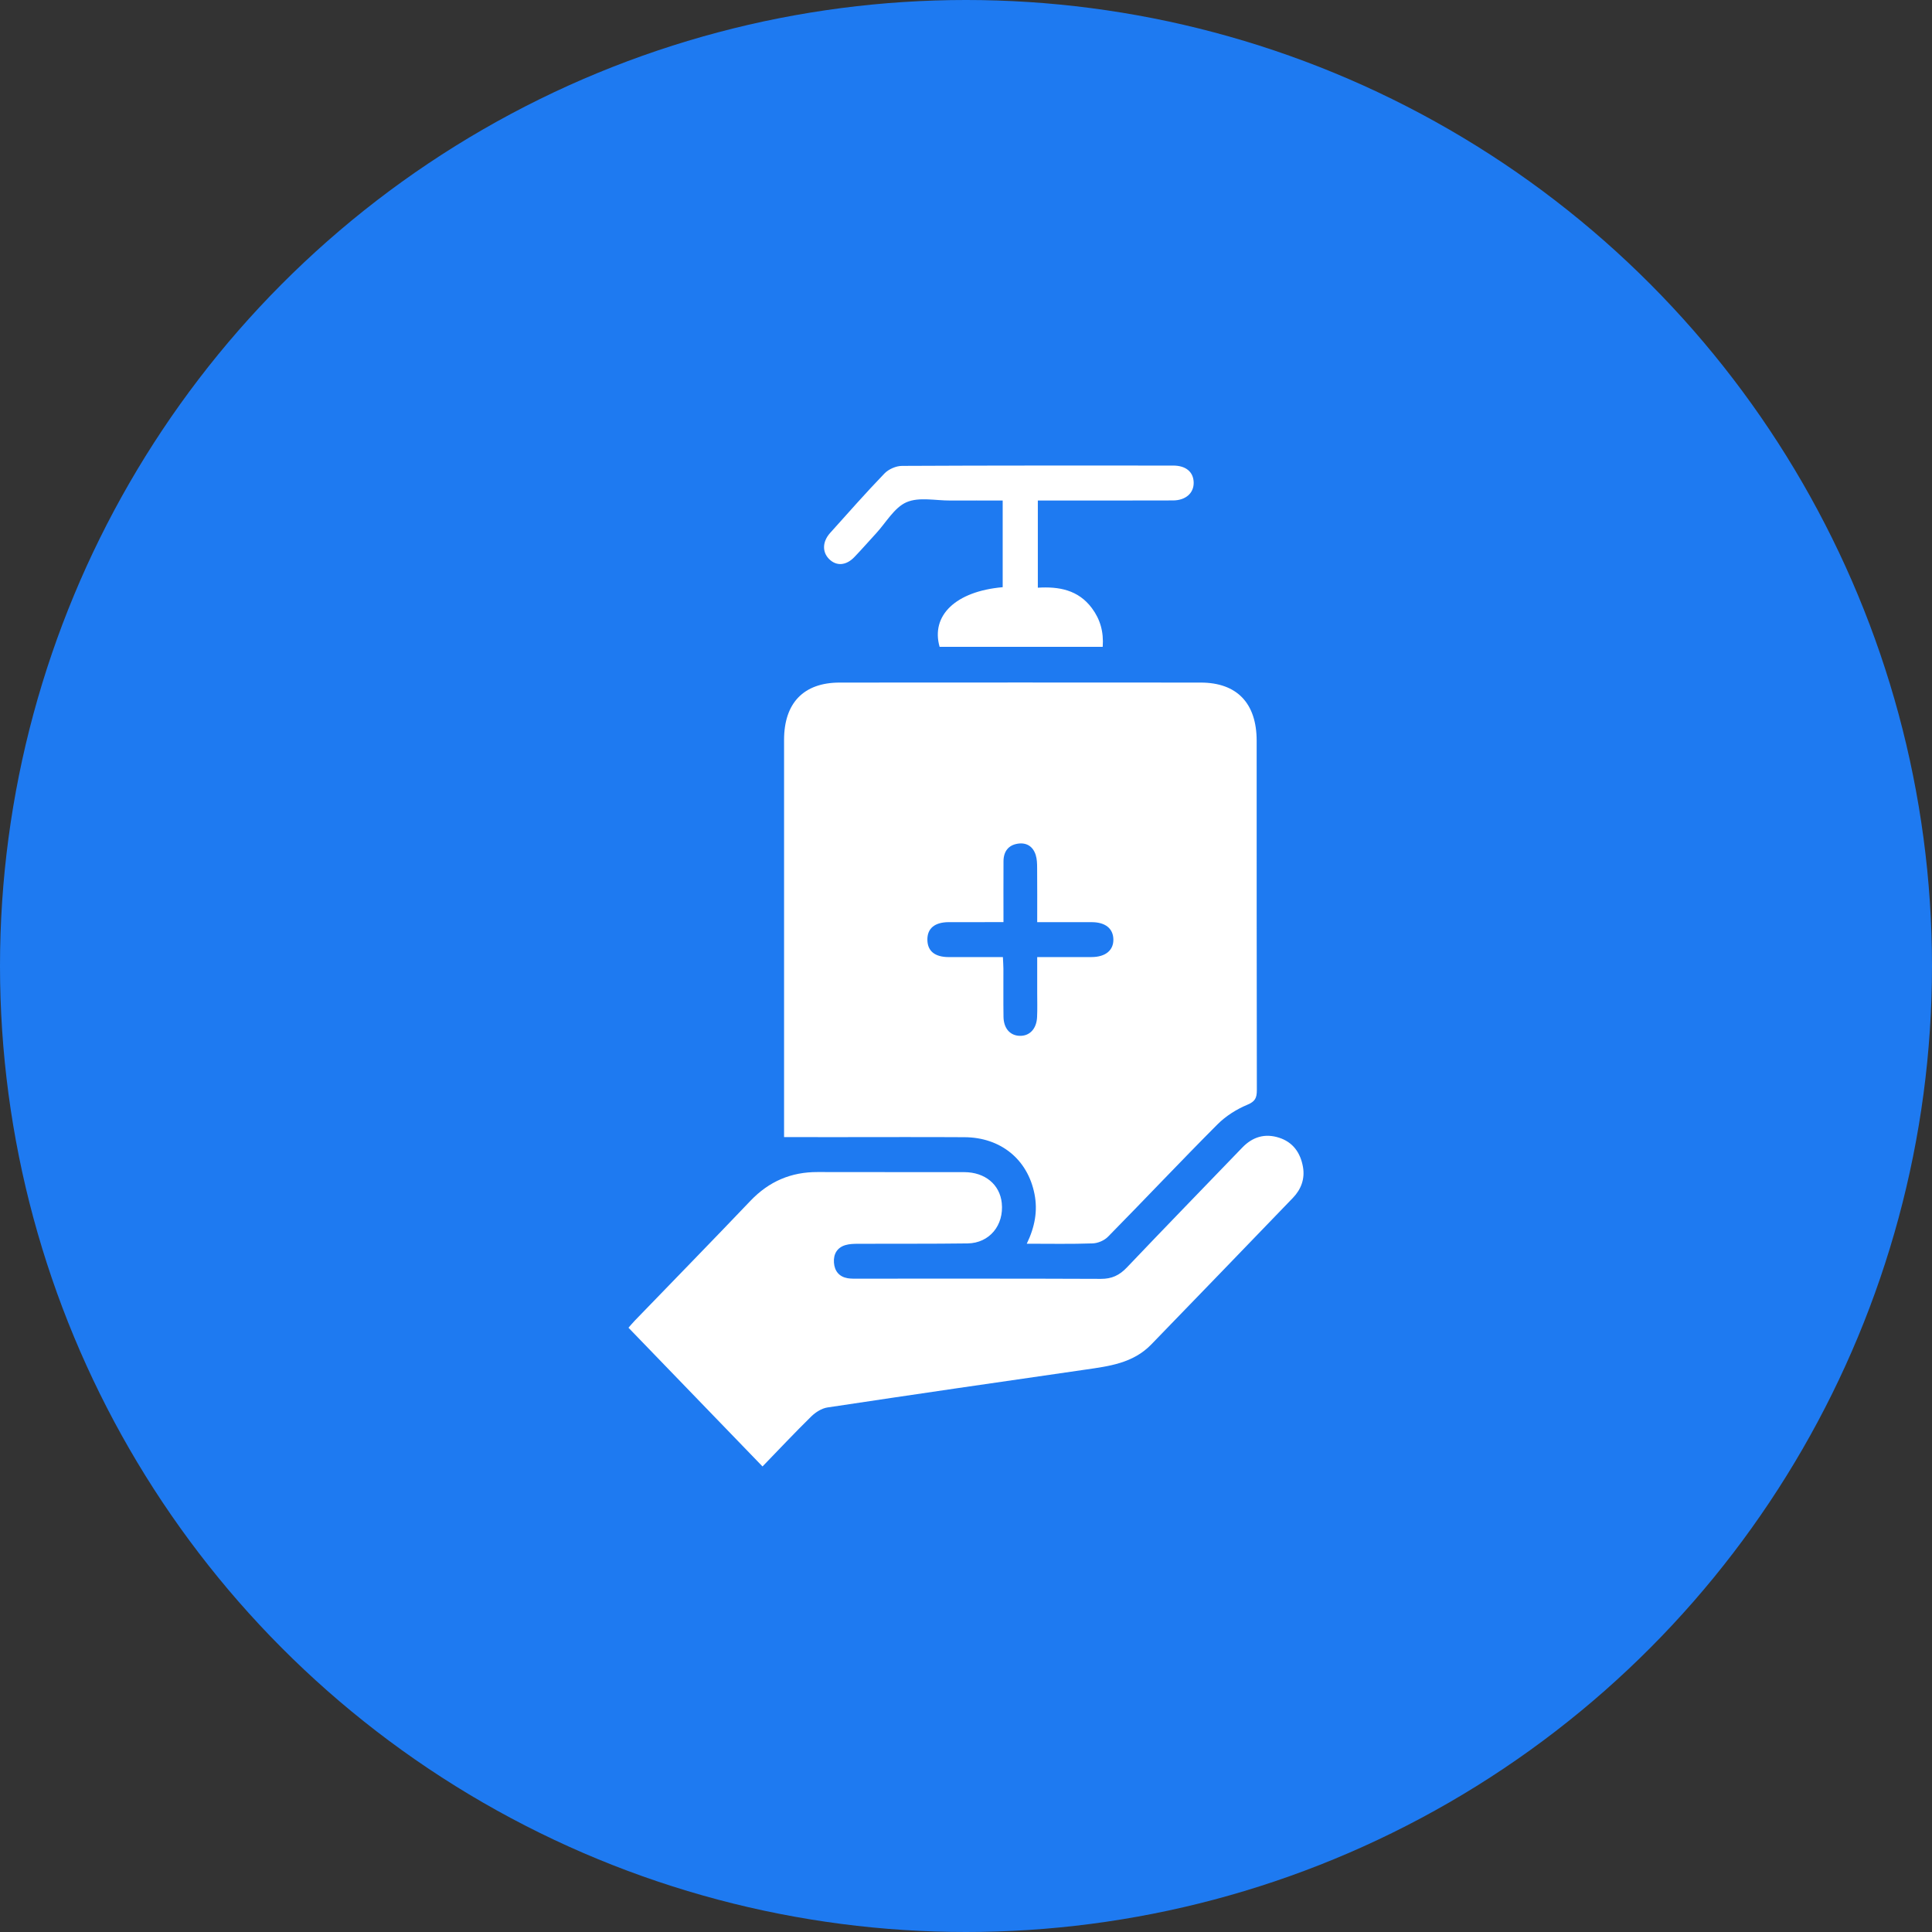
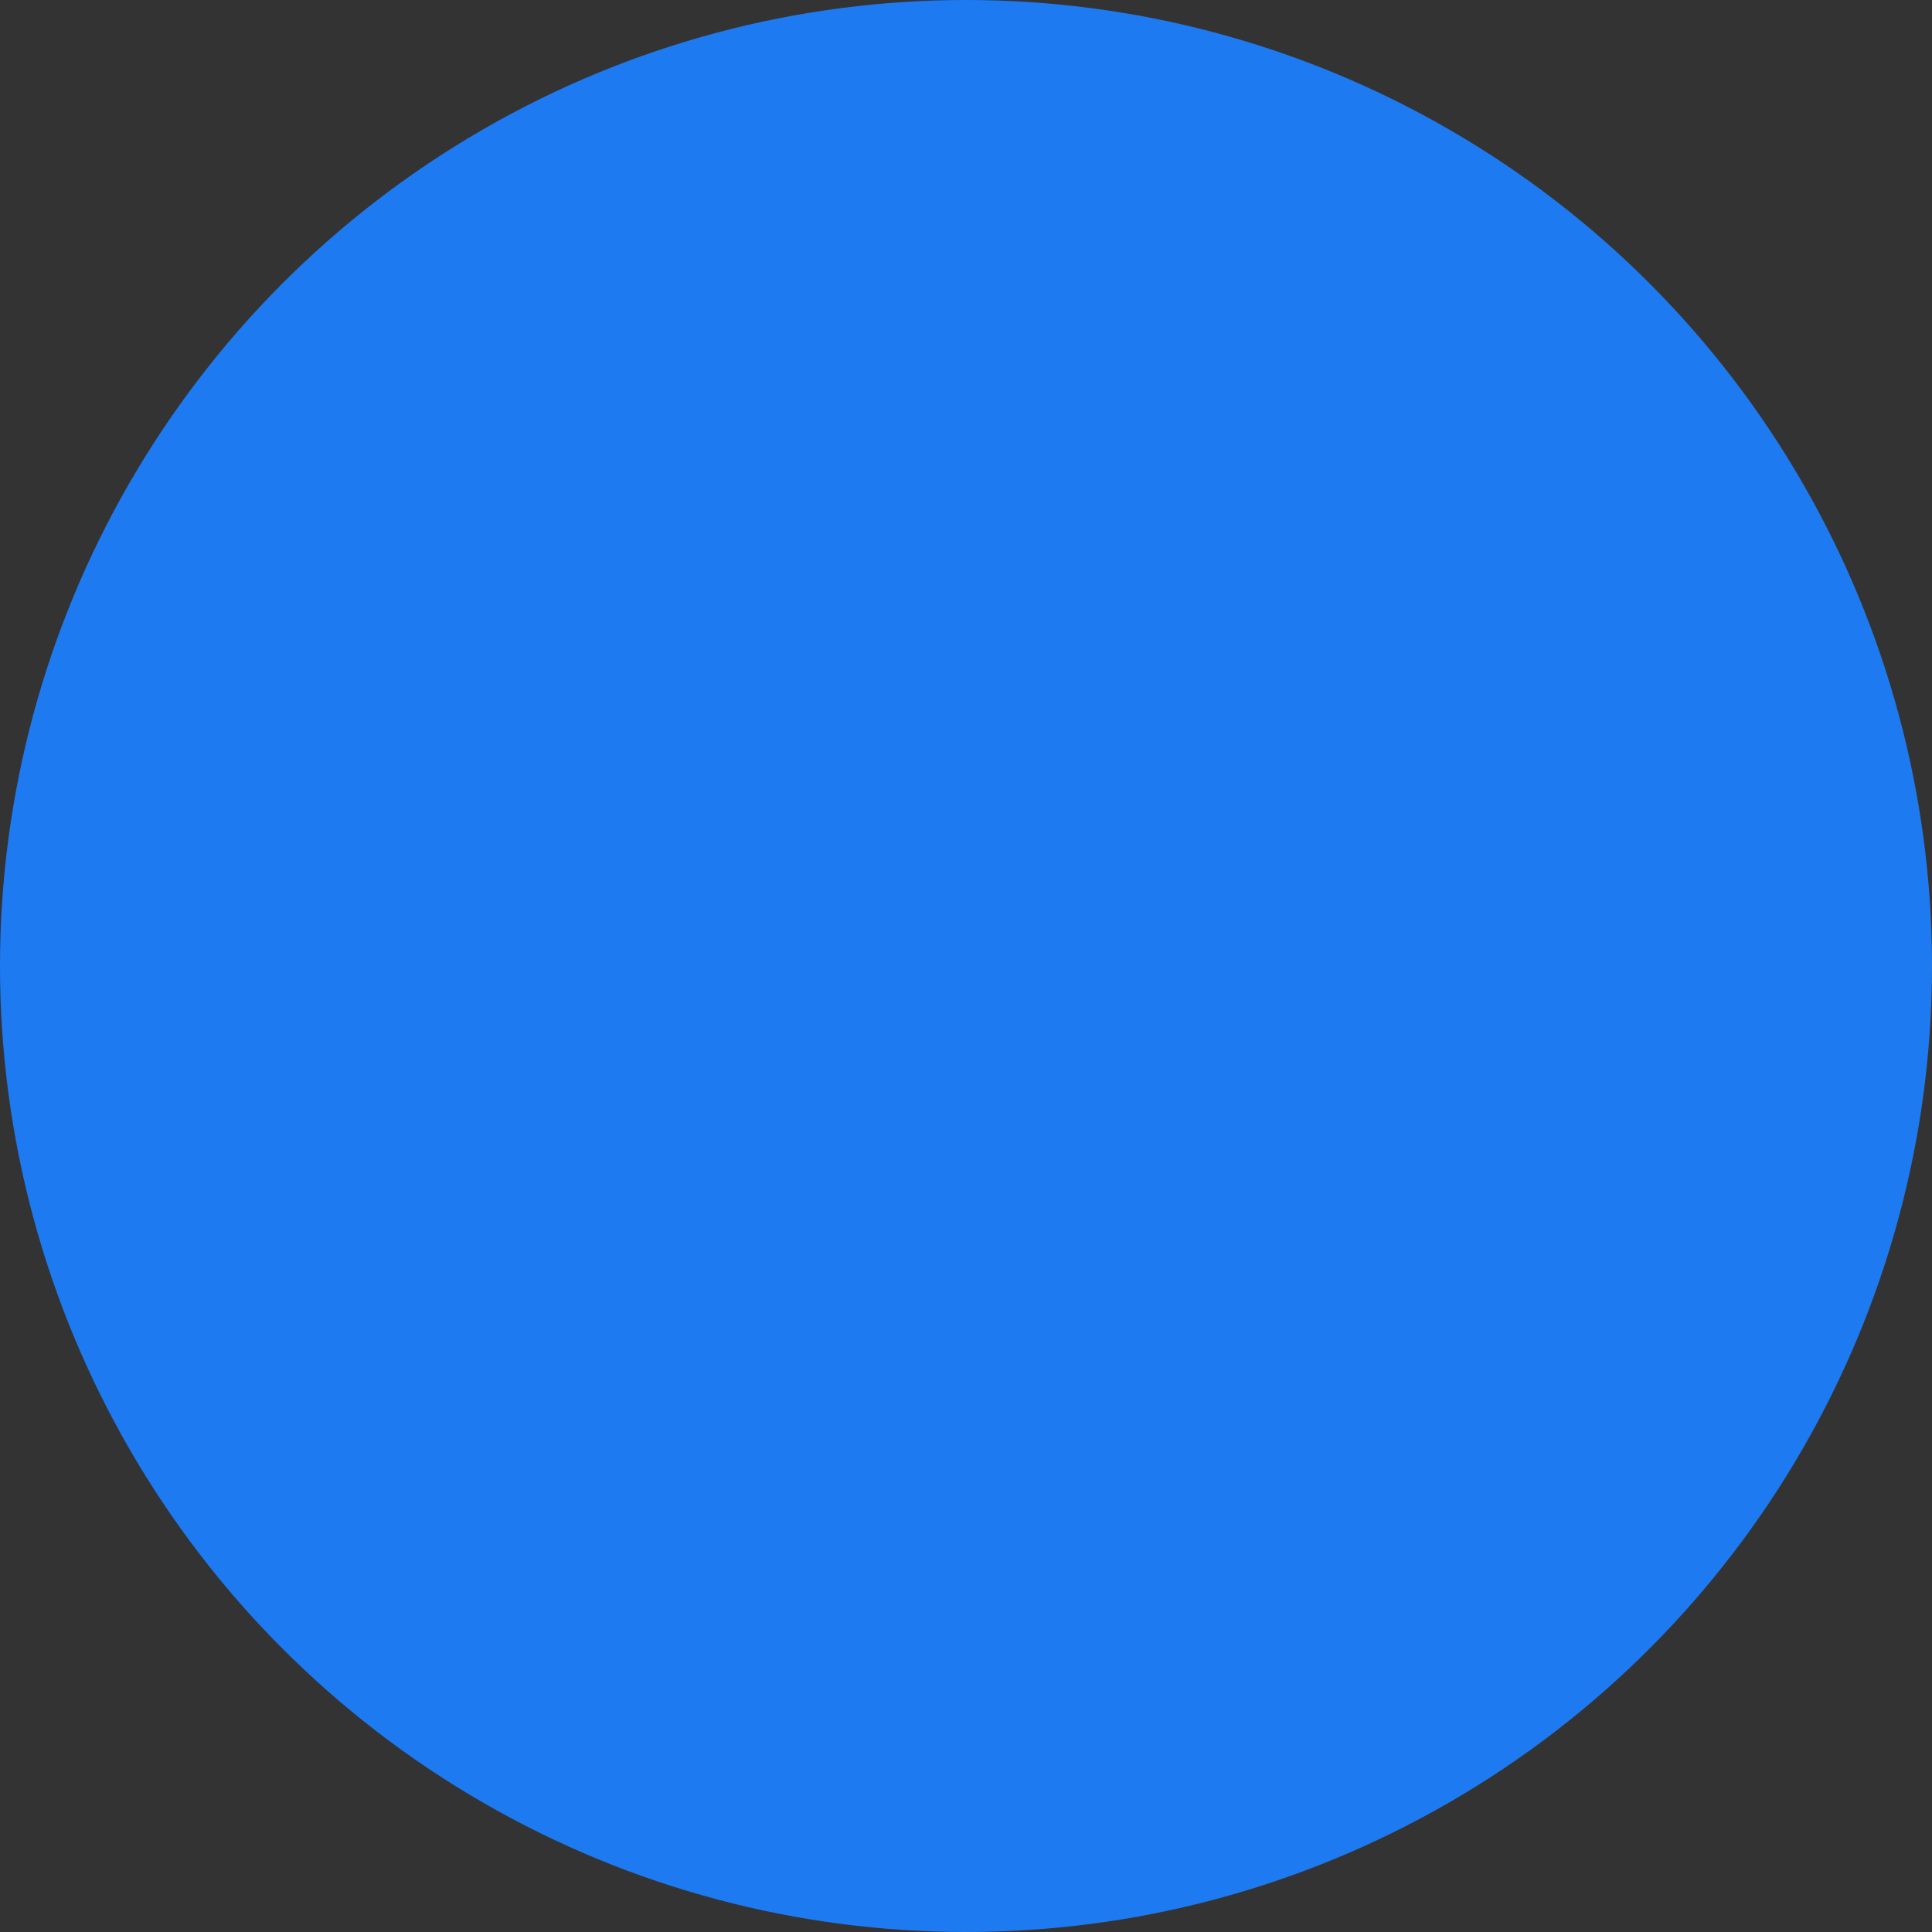
<svg xmlns="http://www.w3.org/2000/svg" width="83" height="83" viewBox="0 0 83 83" fill="none">
  <rect x="0" y="0" width="83" height="83" fill="#333333" stroke="none" />
  <circle cx="41.5" cy="41.5" r="41.5" fill="#1E7AF1" />
-   <path d="M36.04 48.852C37.839 48.852 39.639 48.844 41.438 48.855C42.993 48.864 44.153 49.81 44.444 51.303C44.583 52.013 44.464 52.698 44.111 53.431C45.1 53.431 46.022 53.45 46.942 53.417C47.167 53.41 47.44 53.293 47.6 53.131C49.175 51.531 50.716 49.896 52.3 48.307C52.657 47.949 53.117 47.657 53.58 47.464C53.918 47.323 53.995 47.175 53.995 46.833C53.985 41.831 53.989 36.829 53.987 31.827C53.987 30.209 53.14 29.325 51.582 29.324C46.412 29.32 41.241 29.32 36.071 29.324C34.527 29.325 33.684 30.199 33.684 31.787C33.683 37.352 33.684 42.917 33.684 48.481V48.851C34.506 48.852 35.273 48.852 36.04 48.852ZM40.762 39.616C41.528 39.613 42.294 39.615 43.11 39.615C43.11 38.706 43.106 37.851 43.111 36.996C43.114 36.581 43.321 36.309 43.718 36.246C44.091 36.186 44.375 36.352 44.495 36.731C44.55 36.904 44.555 37.099 44.556 37.284C44.563 38.045 44.559 38.807 44.559 39.616C45.374 39.616 46.14 39.614 46.907 39.617C47.484 39.619 47.818 39.887 47.831 40.347C47.844 40.824 47.495 41.114 46.898 41.116C46.144 41.118 45.389 41.117 44.559 41.117C44.559 41.644 44.559 42.151 44.559 42.659C44.559 43.003 44.57 43.347 44.554 43.691C44.532 44.204 44.23 44.516 43.8 44.5C43.388 44.485 43.118 44.176 43.111 43.681C43.101 42.994 43.109 42.306 43.107 41.618C43.106 41.466 43.094 41.314 43.085 41.117C42.288 41.117 41.521 41.119 40.755 41.117C40.164 41.115 39.852 40.862 39.841 40.386C39.83 39.889 40.15 39.618 40.762 39.616ZM55.976 50.129C55.866 49.514 55.54 49.065 54.948 48.876C54.346 48.683 53.817 48.836 53.371 49.299C51.717 51.015 50.055 52.724 48.412 54.451C48.093 54.788 47.76 54.943 47.298 54.941C43.821 54.926 40.343 54.932 36.866 54.932C36.715 54.932 36.562 54.938 36.414 54.913C36.053 54.85 35.852 54.607 35.827 54.242C35.801 53.878 35.963 53.598 36.314 53.492C36.484 53.44 36.671 53.435 36.851 53.434C38.424 53.428 39.995 53.439 41.568 53.418C42.509 53.406 43.138 52.637 43.036 51.677C42.952 50.889 42.32 50.359 41.427 50.356C39.325 50.35 37.224 50.36 35.122 50.352C33.989 50.348 33.039 50.75 32.238 51.59C30.593 53.315 28.928 55.02 27.272 56.734C27.168 56.842 27.073 56.958 27 57.04C28.924 59.032 30.824 60.998 32.758 63C33.456 62.279 34.14 61.551 34.851 60.853C35.037 60.671 35.299 60.504 35.545 60.466C39.236 59.91 42.93 59.372 46.626 58.84C47.65 58.692 48.677 58.566 49.459 57.759C51.492 55.661 53.523 53.56 55.55 51.455C55.896 51.092 56.067 50.644 55.976 50.129ZM36.703 23.933C37.022 23.601 37.326 23.251 37.639 22.912C38.065 22.449 38.419 21.805 38.942 21.577C39.483 21.341 40.189 21.507 40.823 21.503C41.573 21.499 42.324 21.503 43.076 21.503V25.226C41.058 25.403 39.982 26.442 40.366 27.788H47.373C47.421 27.144 47.264 26.603 46.908 26.126C46.322 25.34 45.492 25.192 44.586 25.248V21.502C44.803 21.502 44.969 21.502 45.134 21.502C46.887 21.502 48.64 21.505 50.393 21.499C50.943 21.497 51.294 21.178 51.281 20.722C51.268 20.272 50.946 20.002 50.399 20.001C46.516 20 42.632 19.995 38.748 20.015C38.494 20.017 38.177 20.155 37.998 20.34C37.198 21.17 36.434 22.037 35.663 22.896C35.327 23.271 35.317 23.717 35.621 24.019C35.932 24.328 36.348 24.303 36.703 23.933Z" fill="white" />
</svg>